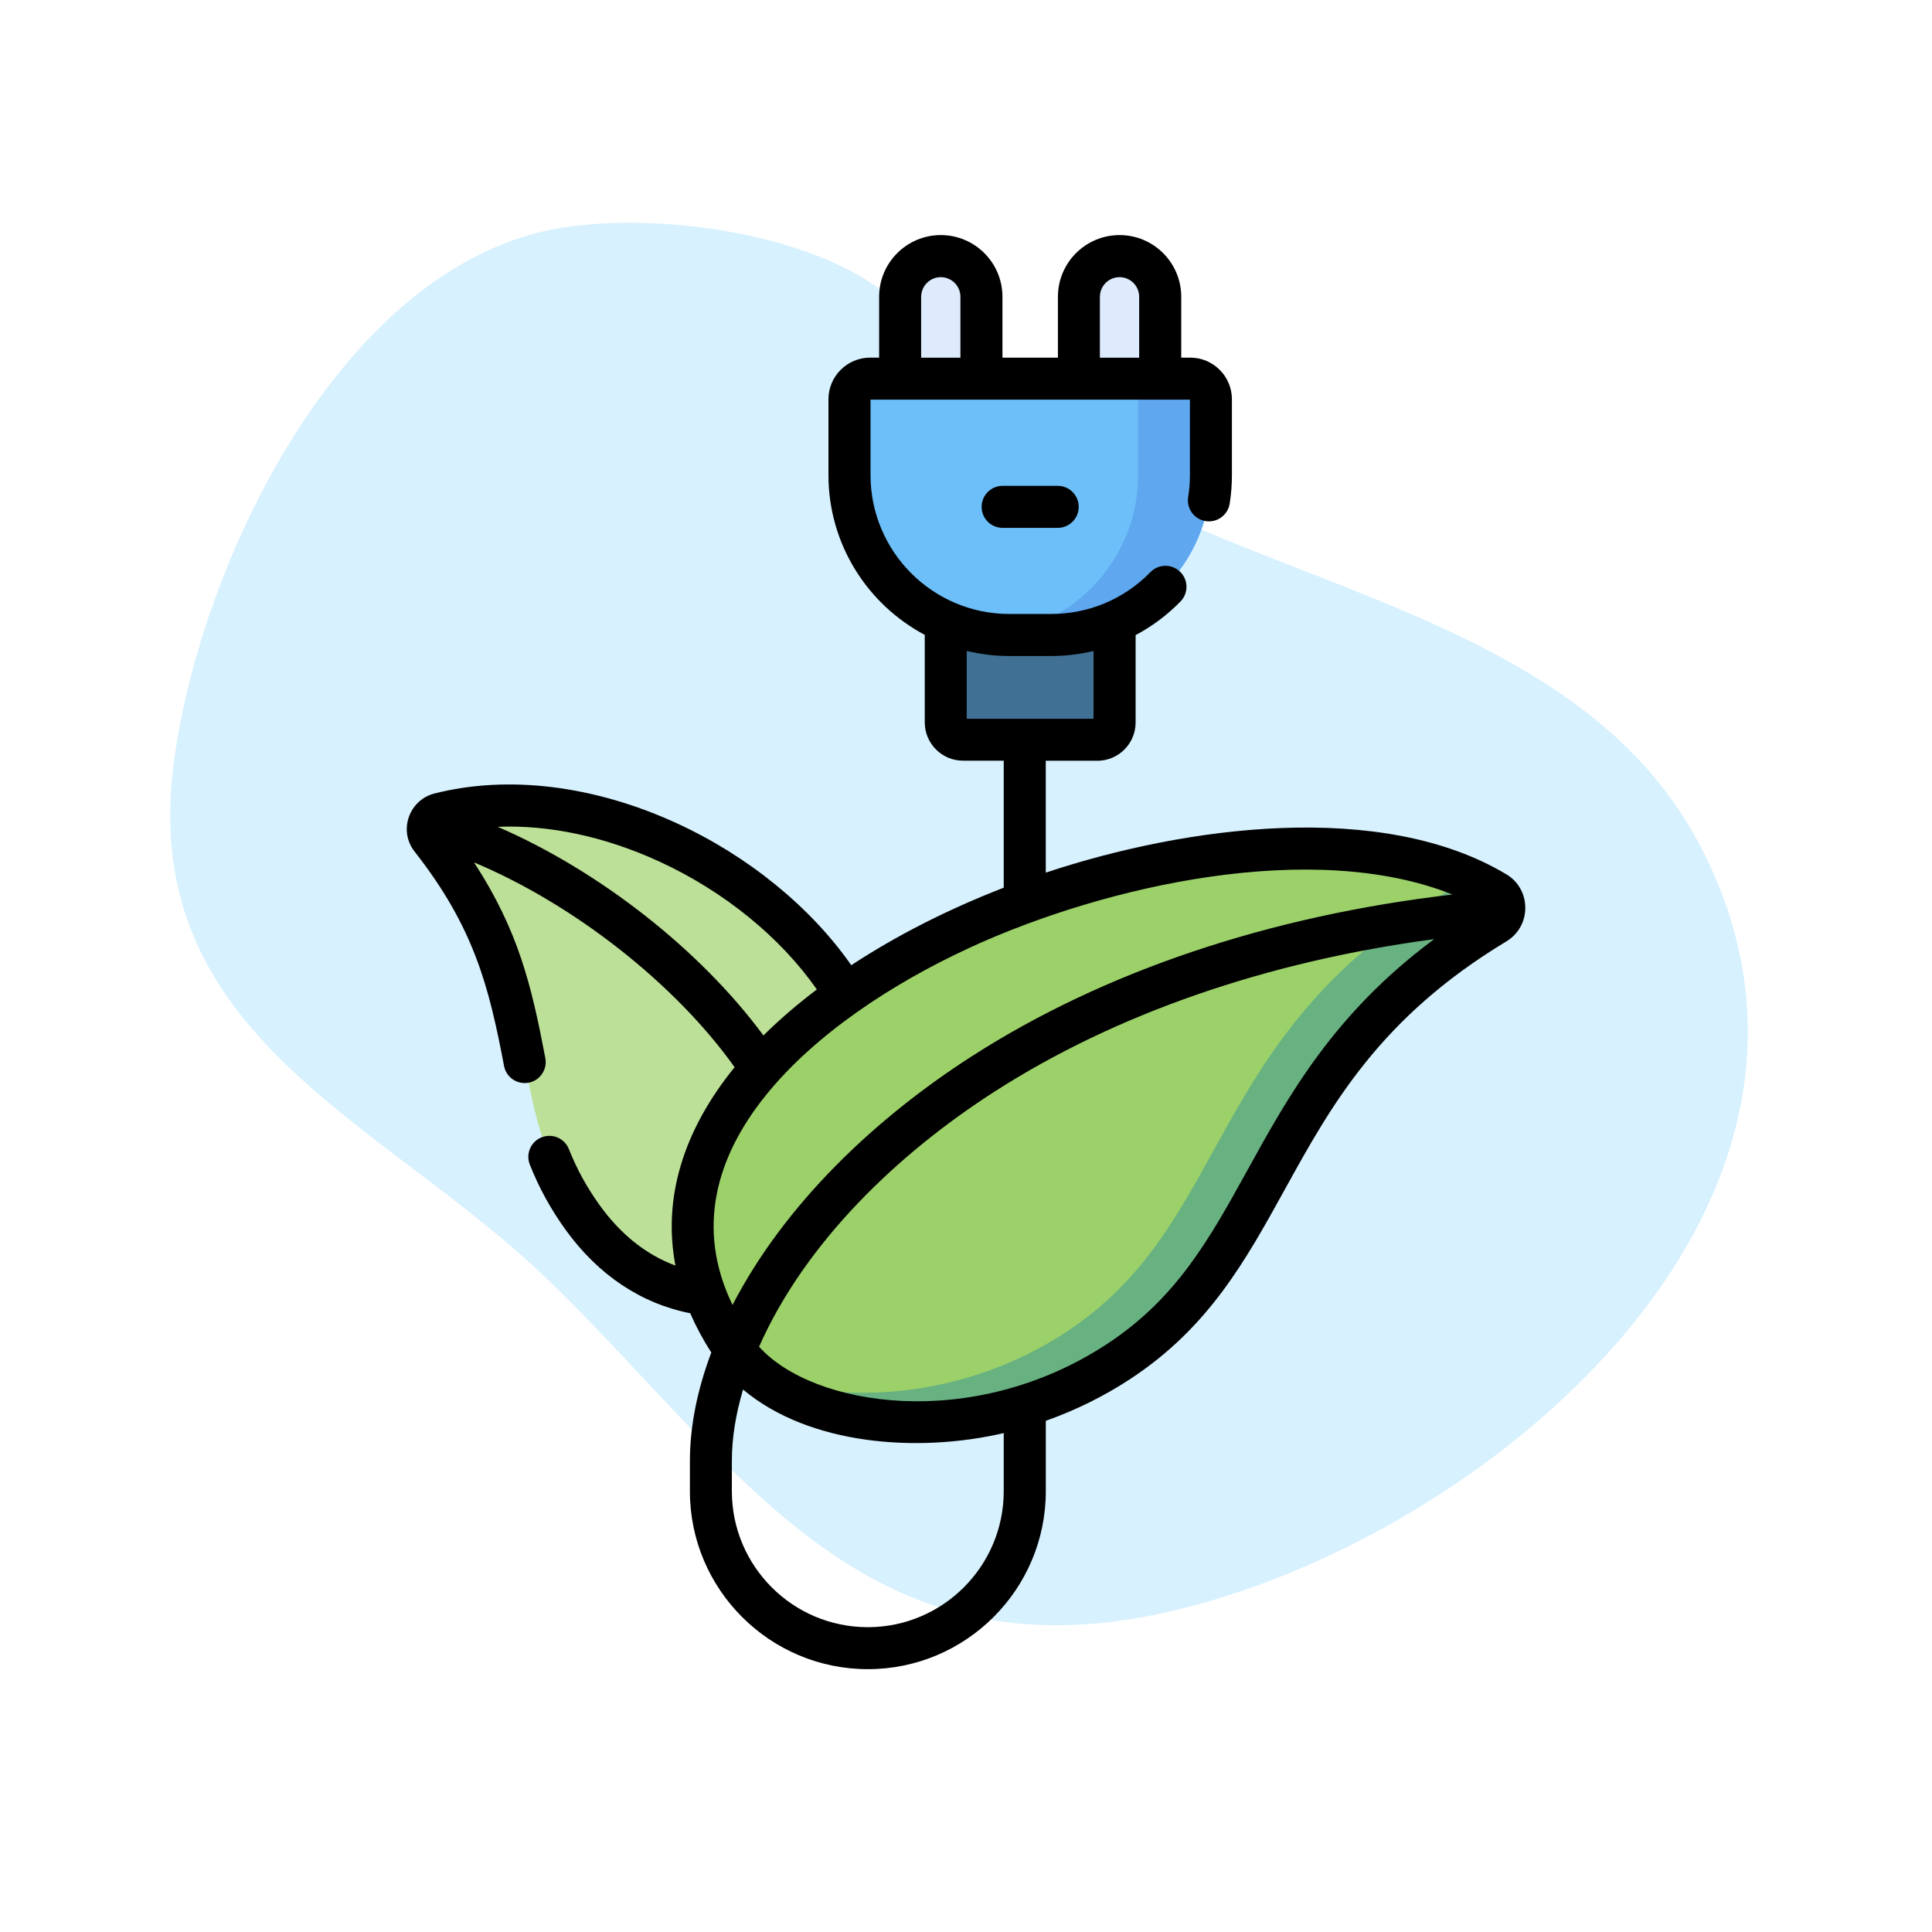
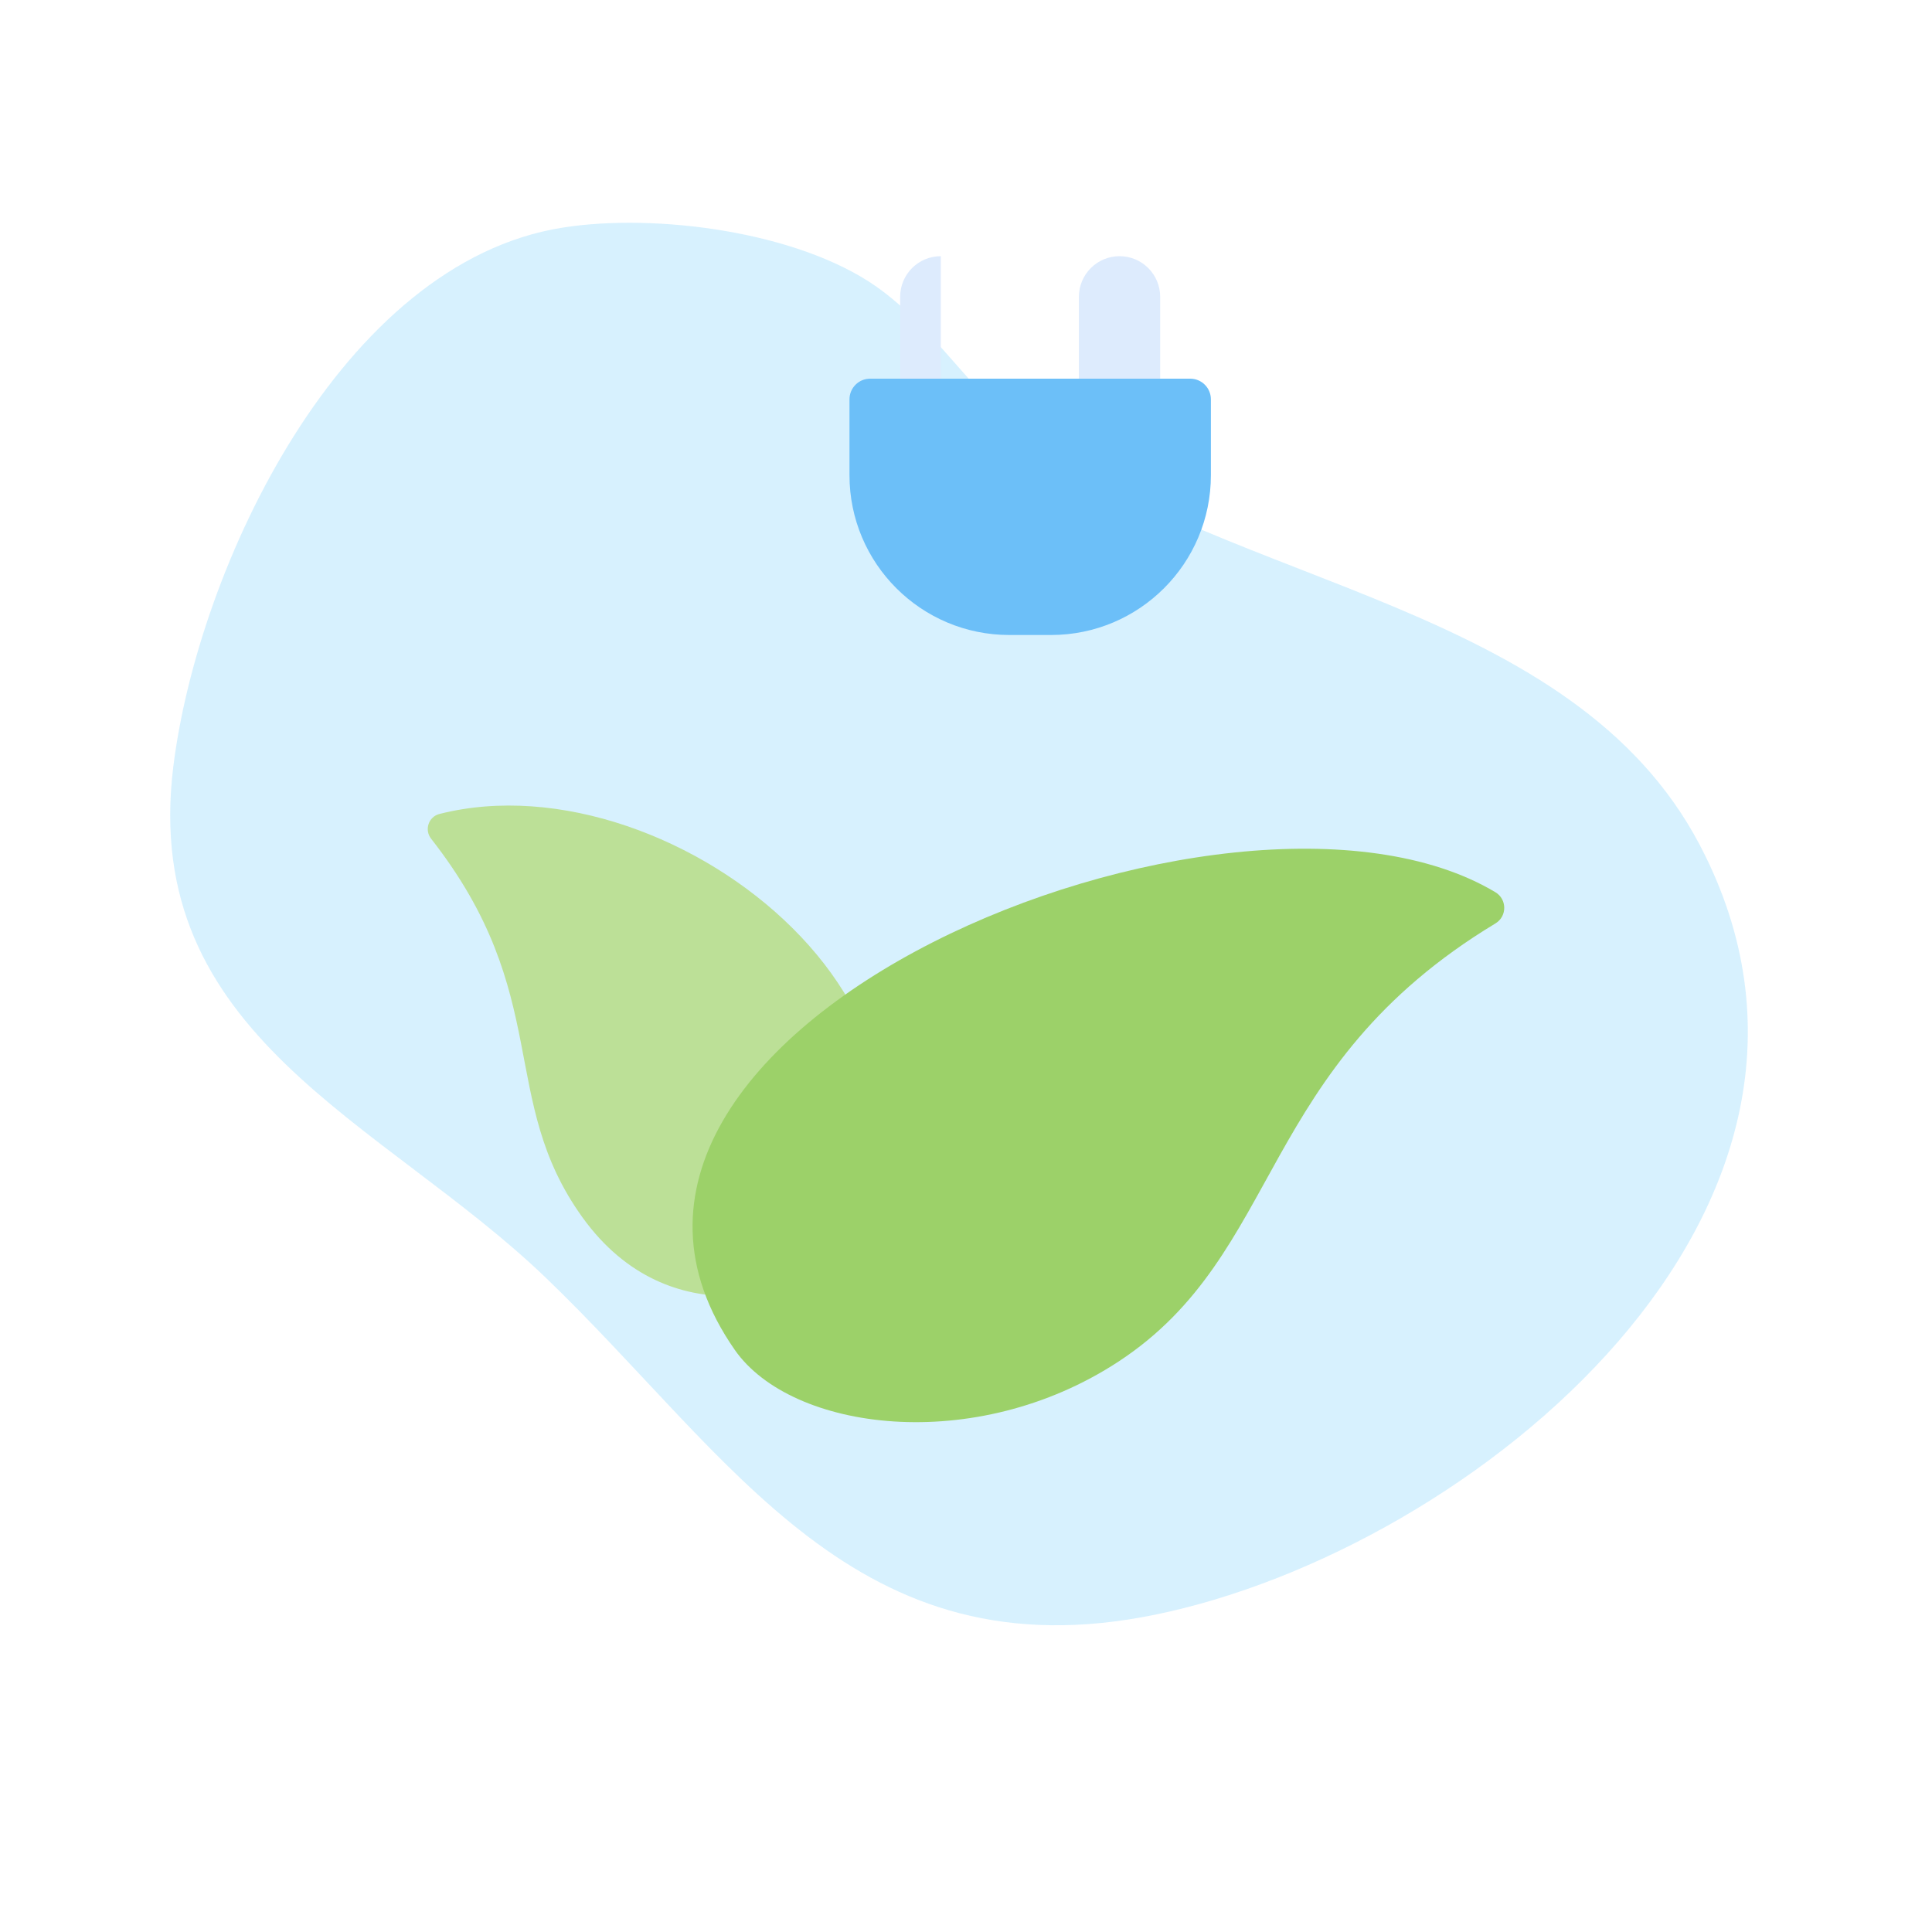
<svg xmlns="http://www.w3.org/2000/svg" id="Layer_1" data-name="Layer 1" viewBox="0 0 512 512">
  <defs>
    <style>      .cls-1 {        fill: #ddebfd;      }      .cls-1, .cls-2, .cls-3, .cls-4, .cls-5, .cls-6, .cls-7, .cls-8, .cls-9 {        stroke-width: 0px;      }      .cls-2 {        fill: #000;      }      .cls-3 {        fill: #68b181;      }      .cls-4 {        fill: #bce097;      }      .cls-5 {        fill: #9cd169;      }      .cls-6 {        fill: #5fa7ee;      }      .cls-7 {        fill: #6cbff8;      }      .cls-8 {        fill: #407194;      }      .cls-9 {        fill: #78d0fc;        opacity: .3;      }    </style>
  </defs>
  <path class="cls-9" d="M306.12,427.91c-79.38,16.25-111.72-41.41-161.31-89.14-43.54-41.9-107.83-64.15-98.86-135.79,6.61-52.78,44.49-133.38,103.14-142.66,24.68-3.9,62.31,1.04,83.1,15.6,15.52,10.87,25.25,28.52,40.91,40.04,53.84,39.62,143.63,43.87,177.32,107.9,50.7,96.36-60.29,186.85-144.3,204.05Z" />
  <g>
    <g>
      <path class="cls-4" d="M114.25,222.27c-1.84-2.35-.69-5.83,2.21-6.56,62.89-15.99,152.23,57.22,103.5,118.64-6.09,7.67-42.34,20.55-65.57-11.69-22.66-31.44-7.58-58.85-40.14-100.39h0Z" />
      <path class="cls-5" d="M396.32,244.71c3.1-1.87,3.09-6.4-.02-8.26-69.54-41.61-260.72,36.47-201.57,121.29,15.01,21.52,63.64,28.02,101.67,3.1,43.84-28.74,36.57-77.9,99.92-116.13h0Z" />
-       <path class="cls-3" d="M396.3,236.45c-3.67-2.2-7.68-4.06-11.98-5.6.91,2.1.28,4.74-1.91,6.06-63.36,38.24-56.08,87.39-99.92,116.13-27.15,17.8-59.71,19.57-81.58,11.3,19.49,15.99,61.68,18.66,95.48-3.49,43.84-28.74,36.57-77.9,99.92-116.13,3.1-1.87,3.09-6.4-.02-8.26Z" />
-       <path class="cls-8" d="M255.2,196.04h35.6c2.53,0,4.57-2.05,4.57-4.57v-57.77h-44.75v57.77c0,2.53,2.05,4.57,4.57,4.57h0Z" />
      <g>
-         <path class="cls-1" d="M260.09,123.23h-21.54v-44.57c0-5.95,4.82-10.77,10.77-10.77s10.77,4.82,10.77,10.77v44.57h0Z" />
+         <path class="cls-1" d="M260.09,123.23h-21.54v-44.57c0-5.95,4.82-10.77,10.77-10.77v44.57h0Z" />
        <path class="cls-1" d="M307.46,123.23h-21.54v-44.57c0-5.95,4.82-10.77,10.77-10.77s10.77,4.82,10.77,10.77v44.57h0Z" />
      </g>
      <path class="cls-7" d="M278.54,168.28h-11.06c-23.39,0-42.36-18.96-42.36-42.36v-20.09c0-3.02,2.45-5.48,5.48-5.48h84.82c3.02,0,5.48,2.45,5.48,5.48v20.09c0,23.39-18.96,42.36-42.36,42.36Z" />
-       <path class="cls-6" d="M315.42,100.36h-19.3c3.02,0,5.48,2.45,5.48,5.48v20.09c0,22-16.78,40.08-38.24,42.15,1.36.13,2.73.2,4.12.2h11.06c23.39,0,42.36-18.96,42.36-42.36v-20.09c0-3.02-2.45-5.48-5.48-5.48Z" />
    </g>
    <g>
-       <path class="cls-2" d="M399.16,231.68c-33.02-19.76-84.97-12.76-122.02-.42v-29.65h13.67c5.59,0,10.14-4.55,10.14-10.14v-23.16c4.34-2.3,8.35-5.28,11.89-8.91,2.15-2.2,2.11-5.72-.09-7.87-2.2-2.15-5.72-2.11-7.87.09-7.18,7.36-16.62,11.09-26.33,11.09h-11.06c-20.29,0-36.79-16.5-36.79-36.79v-20.01h84.64v20.01c0,1.95-.15,3.9-.46,5.81-.48,3.04,1.59,5.89,4.63,6.37,3.04.48,5.89-1.59,6.37-4.63.39-2.48.59-5.02.59-7.55v-20.1c0-6.09-4.95-11.04-11.04-11.04h-2.39v-16.14c0-9.01-7.33-16.34-16.34-16.34s-16.34,7.33-16.34,16.34v16.14h-14.7v-16.14c0-9.01-7.33-16.34-16.34-16.34s-16.34,7.33-16.34,16.34v16.14h-2.39c-6.09,0-11.04,4.95-11.04,11.04v20.09c0,18.33,10.35,34.29,25.52,42.34v23.2c0,5.59,4.55,10.14,10.14,10.14h10.79v33.66c-14.73,5.71-28.44,12.68-40.4,20.54-10.79-15.43-27.36-28.95-46.28-37.63-21.88-10.04-44.69-12.83-64.22-7.86-6.61,1.68-9.63,9.76-5.22,15.39,15.7,20.02,19.67,35.59,23.7,56.81.57,3.02,3.48,5,6.51,4.43,3.02-.57,5-3.49,4.43-6.51-3.63-19.09-7.09-33.75-18.9-51.87,26.17,10.95,53.21,31.99,69.06,54.28-13.78,16.94-19.05,34.91-15.68,52.57-7.75-2.88-14.48-8.23-20.08-16-3.4-4.73-6.07-9.59-8.16-14.87-1.13-2.86-4.37-4.25-7.23-3.12-2.86,1.13-4.26,4.37-3.12,7.23,2.43,6.14,5.53,11.79,9.48,17.27,8.61,11.95,19.98,19.54,33.03,22.12,1.51,3.5,3.37,6.97,5.58,10.4-3.76,10.01-5.67,19.67-5.67,28.75v8.01c0,26.01,21.15,47.16,47.16,47.16s47.16-21.16,47.16-47.16v-18.66c7.81-2.76,15.33-6.45,22.31-11.03,20.83-13.65,30.6-31.38,40.96-50.15,12.36-22.4,25.13-45.56,58.79-65.87,6.7-4.04,6.67-13.79-.04-17.8h0ZM291.49,78.65c0-2.87,2.33-5.2,5.2-5.2s5.2,2.33,5.2,5.2v16.14h-10.41v-16.14ZM244.12,78.65c0-2.87,2.33-5.2,5.2-5.2s5.2,2.33,5.2,5.2v16.14h-10.41v-16.14ZM256.2,172.5c3.62.88,7.39,1.35,11.27,1.35h11.06c3.85,0,7.63-.46,11.27-1.33v17.96h-33.61v-17.98h0ZM131.9,219.11c13.6-.55,28.35,2.56,42.77,9.18,17.18,7.88,32.14,20.08,41.8,33.93-5.18,3.91-9.92,7.99-14.15,12.19-16.88-22.85-43.63-43.69-70.42-55.3h0ZM257.03,251.13c36.29-16.68,91.16-28.77,127.89-14.07-48.56,5.64-92.42,20.37-127.48,42.93-25.36,16.31-49.32,38.84-63.31,65.83-19.63-40.47,21.99-75.87,62.9-94.68h0ZM266,395.19c0,19.87-16.16,36.03-36.03,36.03s-36.02-16.16-36.02-36.03v-8.01c0-5.98,1-12.33,2.97-18.94,17.49,14.7,46.19,16.87,69.08,11.54v15.4ZM330.66,309.97c-10.09,18.29-18.8,34.08-37.31,46.22-35.66,23.37-77.91,16.61-92.19.7,12.39-27.91,36.93-51.22,62.31-67.54,32.17-20.69,72.18-34.54,116.61-40.47-26.58,19.7-38.63,41.53-49.42,61.1Z" />
-       <path class="cls-2" d="M265.71,128.75c-3.07,0-5.57,2.49-5.57,5.57s2.49,5.57,5.57,5.57h14.59c3.07,0,5.57-2.49,5.57-5.57s-2.49-5.57-5.57-5.57h-14.59Z" />
-     </g>
+       </g>
  </g>
</svg>